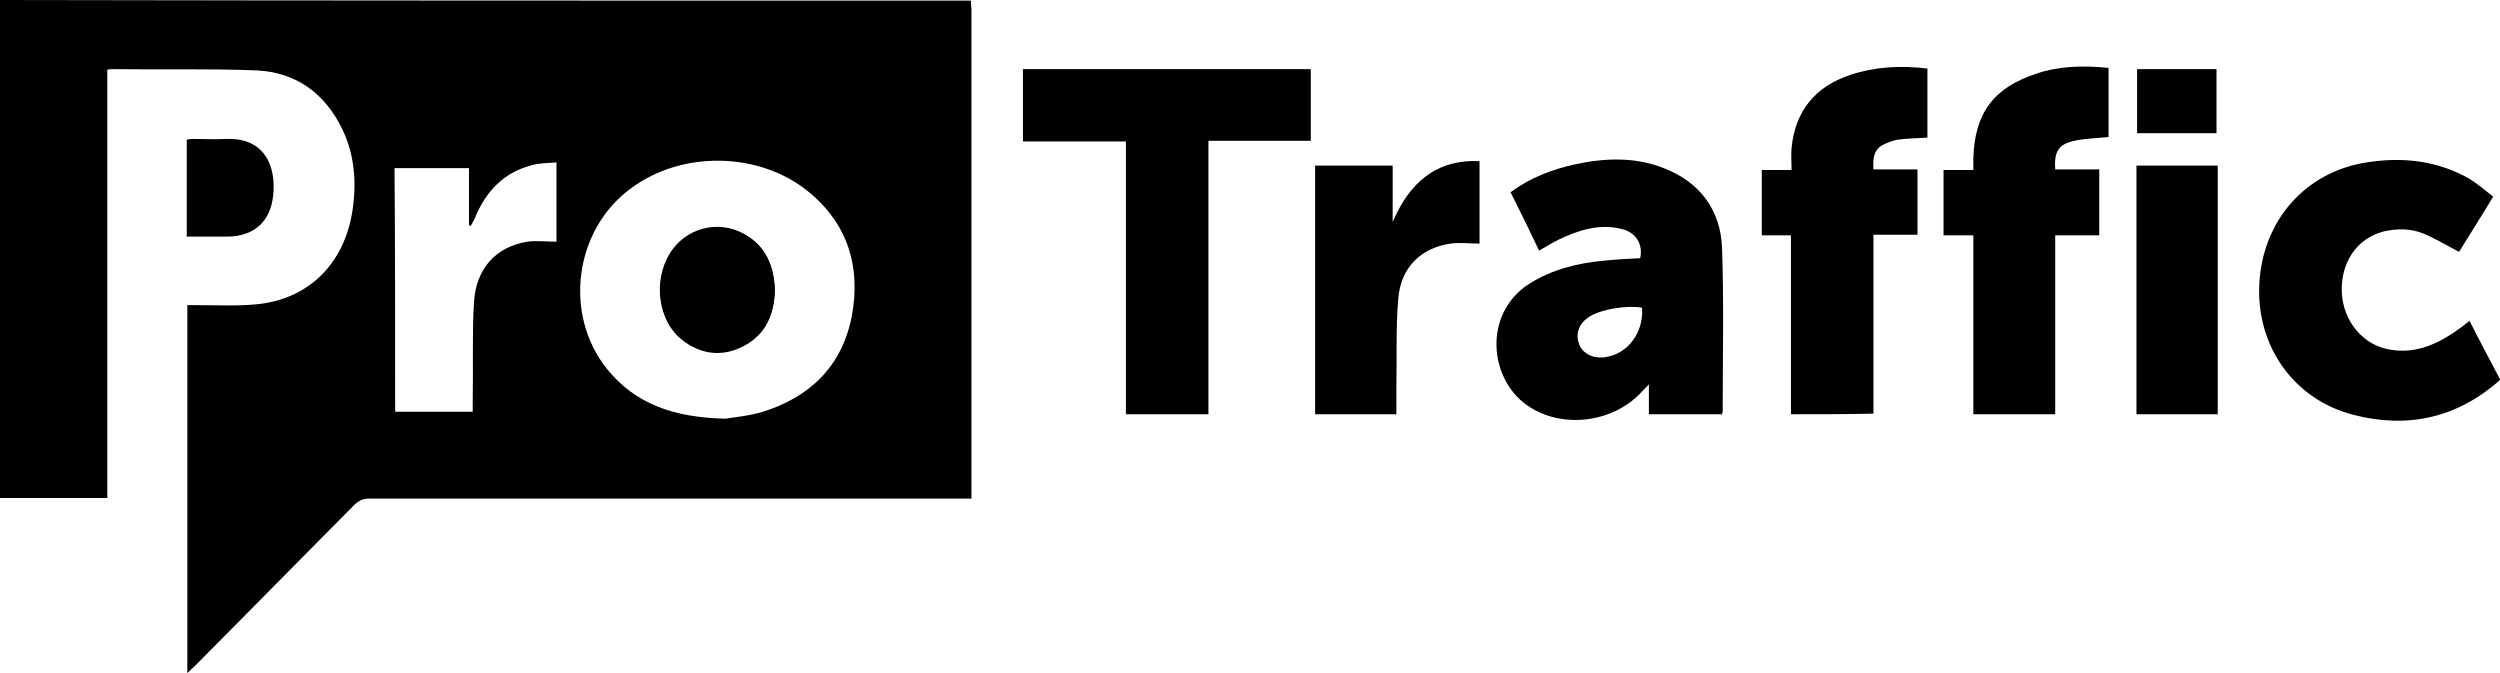
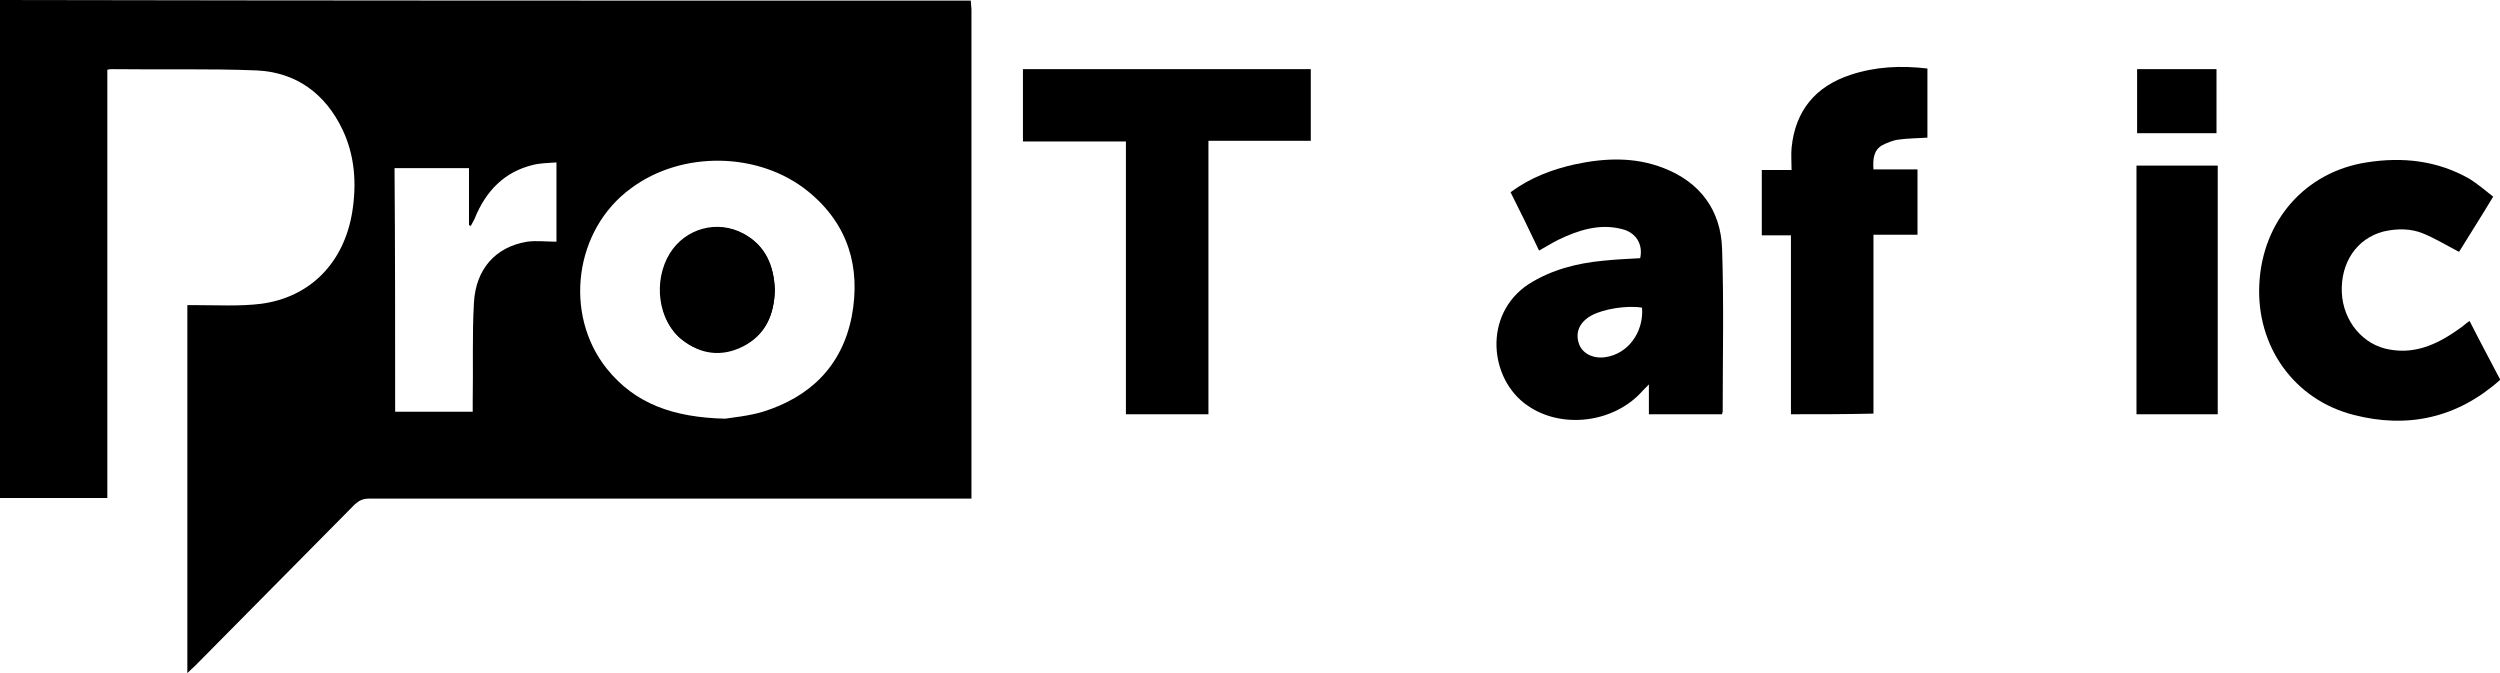
<svg xmlns="http://www.w3.org/2000/svg" width="130" height="35" viewBox="0 0 130 35" fill="none">
  <path d="M50.484 0.033C50.484 0.198 50.516 0.363 50.516 0.495C50.516 8.775 50.516 17.055 50.516 25.368C50.516 25.532 50.516 25.698 50.516 25.928C50.323 25.928 50.129 25.928 49.968 25.928C39.71 25.928 29.452 25.928 19.194 25.928C18.871 25.928 18.677 26.027 18.452 26.225C15.677 29.029 12.903 31.833 10.129 34.637C10.032 34.736 9.903 34.835 9.742 35C9.742 28.6 9.742 22.267 9.742 15.867C9.871 15.867 10.032 15.867 10.161 15.867C11.29 15.867 12.452 15.933 13.548 15.801C16.129 15.471 17.903 13.657 18.323 10.985C18.548 9.533 18.452 8.082 17.806 6.729C16.903 4.849 15.387 3.761 13.355 3.662C10.871 3.563 8.355 3.629 5.839 3.596C5.774 3.596 5.677 3.596 5.581 3.629C5.581 11.018 5.581 18.44 5.581 25.895C3.71 25.895 1.839 25.895 0 25.895C0 17.253 0 8.643 0 0C16.839 0.033 33.677 0.033 50.484 0.033ZM37.71 21.772C38.097 21.706 38.903 21.64 39.677 21.409C42.097 20.65 43.774 19.067 44.29 16.461C44.774 13.888 44.097 11.645 42.032 9.962C39.484 7.884 35.452 7.818 32.806 9.797C29.871 11.942 29.29 16.329 31.548 19.166C33.032 21.013 35.032 21.706 37.71 21.772ZM20.548 21.409C21.903 21.409 23.226 21.409 24.581 21.409C24.581 21.211 24.581 21.046 24.581 20.881C24.613 19.166 24.548 17.451 24.645 15.735C24.742 13.987 25.774 12.832 27.419 12.568C27.903 12.502 28.419 12.568 28.936 12.568C28.936 11.183 28.936 9.863 28.936 8.445C28.516 8.478 28.097 8.478 27.71 8.577C26.226 8.94 25.258 9.929 24.677 11.381C24.613 11.513 24.548 11.612 24.484 11.744C24.452 11.744 24.419 11.711 24.387 11.711C24.387 10.721 24.387 9.764 24.387 8.742C23.097 8.742 21.806 8.742 20.516 8.742C20.548 12.931 20.548 17.154 20.548 21.409Z" fill="black" />
  <path d="M130 19.759C127.774 21.739 125.194 22.299 122.387 21.574C119.29 20.782 117.323 18.011 117.484 14.778C117.645 11.479 119.871 8.939 123.064 8.445C124.935 8.148 126.742 8.346 128.419 9.302C128.839 9.566 129.226 9.896 129.645 10.226C129.032 11.249 128.419 12.205 127.871 13.096C127.226 12.766 126.645 12.403 126 12.139C125.355 11.875 124.645 11.875 123.935 12.04C122.548 12.403 121.71 13.657 121.774 15.207C121.839 16.692 122.871 17.945 124.258 18.176C125.71 18.44 126.903 17.813 128.032 16.988C128.161 16.89 128.258 16.791 128.419 16.692C128.935 17.714 129.452 18.671 129.968 19.66C130 19.693 130 19.726 130 19.759Z" fill="black" />
  <path d="M85.742 21.541C85.742 21.013 85.742 20.551 85.742 19.99C85.613 20.122 85.516 20.221 85.419 20.32C83.935 22.003 81.193 22.332 79.419 21.079C77.451 19.727 77.096 16.362 79.484 14.778C80.677 14.02 82 13.69 83.355 13.558C84 13.492 84.645 13.459 85.29 13.426C85.451 12.7 85.064 12.073 84.322 11.908C83.161 11.611 82.064 11.974 81.032 12.469C80.709 12.634 80.387 12.832 80.032 13.03C79.548 12.007 79.064 11.018 78.548 9.995C79.58 9.236 80.709 8.808 81.903 8.544C83.451 8.214 85 8.148 86.516 8.742C88.387 9.467 89.484 10.919 89.548 12.931C89.645 15.735 89.58 18.572 89.58 21.409C89.58 21.442 89.548 21.475 89.548 21.541C88.322 21.541 87.032 21.541 85.742 21.541ZM85.387 15.999C84.613 15.867 83.387 16.065 82.774 16.395C82.161 16.725 81.903 17.252 82.096 17.846C82.258 18.374 82.838 18.671 83.484 18.572C84.645 18.407 85.484 17.285 85.387 15.999Z" fill="black" />
  <path d="M58.548 7.356C56.742 7.356 54.968 7.356 53.193 7.356C53.193 6.103 53.193 4.849 53.193 3.596C58.193 3.596 63.161 3.596 68.161 3.596C68.161 4.849 68.161 6.07 68.161 7.323C66.387 7.323 64.645 7.323 62.839 7.323C62.839 12.107 62.839 16.791 62.839 21.541C61.387 21.541 60 21.541 58.548 21.541C58.548 16.824 58.548 12.107 58.548 7.356Z" fill="black" />
  <path d="M93.129 21.541C93.129 18.44 93.129 15.339 93.129 12.238C92.613 12.238 92.129 12.238 91.613 12.238C91.613 11.084 91.613 9.995 91.613 8.841C92.097 8.841 92.581 8.841 93.162 8.841C93.162 8.445 93.129 8.049 93.162 7.686C93.355 5.74 94.42 4.486 96.226 3.892C97.516 3.464 98.839 3.398 100.226 3.563C100.226 4.783 100.226 5.971 100.226 7.158C99.71 7.191 99.226 7.191 98.742 7.257C98.452 7.29 98.129 7.422 97.871 7.554C97.42 7.818 97.388 8.28 97.42 8.808C98.162 8.808 98.936 8.808 99.71 8.808C99.71 9.962 99.71 11.084 99.71 12.205C98.936 12.205 98.194 12.205 97.42 12.205C97.42 15.339 97.42 18.407 97.42 21.508C96 21.541 94.581 21.541 93.129 21.541Z" fill="black" />
-   <path d="M109.645 3.53C109.645 4.783 109.645 5.971 109.645 7.125C109.032 7.191 108.452 7.191 107.871 7.323C107.032 7.488 106.806 7.917 106.871 8.808C107.613 8.808 108.387 8.808 109.161 8.808C109.161 9.962 109.161 11.084 109.161 12.238C108.419 12.238 107.645 12.238 106.871 12.238C106.871 15.372 106.871 18.44 106.871 21.541C105.452 21.541 104.032 21.541 102.613 21.541C102.613 18.44 102.613 15.372 102.613 12.238C102.064 12.238 101.581 12.238 101.064 12.238C101.064 11.084 101.064 9.995 101.064 8.841C101.548 8.841 102.064 8.841 102.613 8.841C102.613 8.61 102.613 8.412 102.613 8.247C102.677 5.872 103.677 4.552 105.903 3.826C107.064 3.431 108.323 3.398 109.645 3.53Z" fill="black" />
-   <path d="M68.387 8.61C69.742 8.61 71.064 8.61 72.419 8.61C72.419 9.599 72.419 10.556 72.419 11.546C73.29 9.5 74.677 8.28 76.935 8.379C76.935 9.863 76.935 11.249 76.935 12.667C76.419 12.667 75.903 12.601 75.419 12.667C73.871 12.898 72.838 13.921 72.709 15.537C72.58 17.021 72.645 18.539 72.612 20.056C72.612 20.551 72.612 21.013 72.612 21.541C71.193 21.541 69.806 21.541 68.387 21.541C68.387 17.252 68.387 12.931 68.387 8.61Z" fill="black" />
  <path d="M115.322 21.541C113.903 21.541 112.516 21.541 111.097 21.541C111.097 17.22 111.097 12.931 111.097 8.61C112.516 8.61 113.903 8.61 115.322 8.61C115.322 12.931 115.322 17.22 115.322 21.541Z" fill="black" />
-   <path d="M9.71 12.304C9.71 10.589 9.71 8.94 9.71 7.257C9.807 7.257 9.904 7.224 10 7.224C10.581 7.224 11.194 7.257 11.774 7.224C13.549 7.158 14.291 8.346 14.226 9.896C14.162 11.447 13.291 12.304 11.774 12.304C11.097 12.304 10.42 12.304 9.71 12.304Z" fill="black" />
  <path d="M115.258 6.927C113.871 6.927 112.516 6.927 111.129 6.927C111.129 5.806 111.129 4.717 111.129 3.596C112.516 3.596 113.871 3.596 115.258 3.596C115.258 4.717 115.258 5.806 115.258 6.927Z" fill="black" />
  <path d="M40.291 15.076C40.258 13.822 39.807 12.766 38.645 12.14C37.291 11.414 35.645 11.876 34.839 13.162C33.936 14.614 34.226 16.692 35.452 17.649C36.42 18.407 37.517 18.506 38.613 17.979C39.807 17.418 40.258 16.362 40.291 15.076Z" fill="black" />
  <path d="M40.291 15.075C40.258 16.362 39.807 17.417 38.645 18.011C37.549 18.572 36.452 18.44 35.484 17.681C34.258 16.725 33.968 14.614 34.871 13.195C35.678 11.909 37.323 11.447 38.678 12.172C39.807 12.766 40.226 13.822 40.291 15.075Z" fill="black" />
</svg>